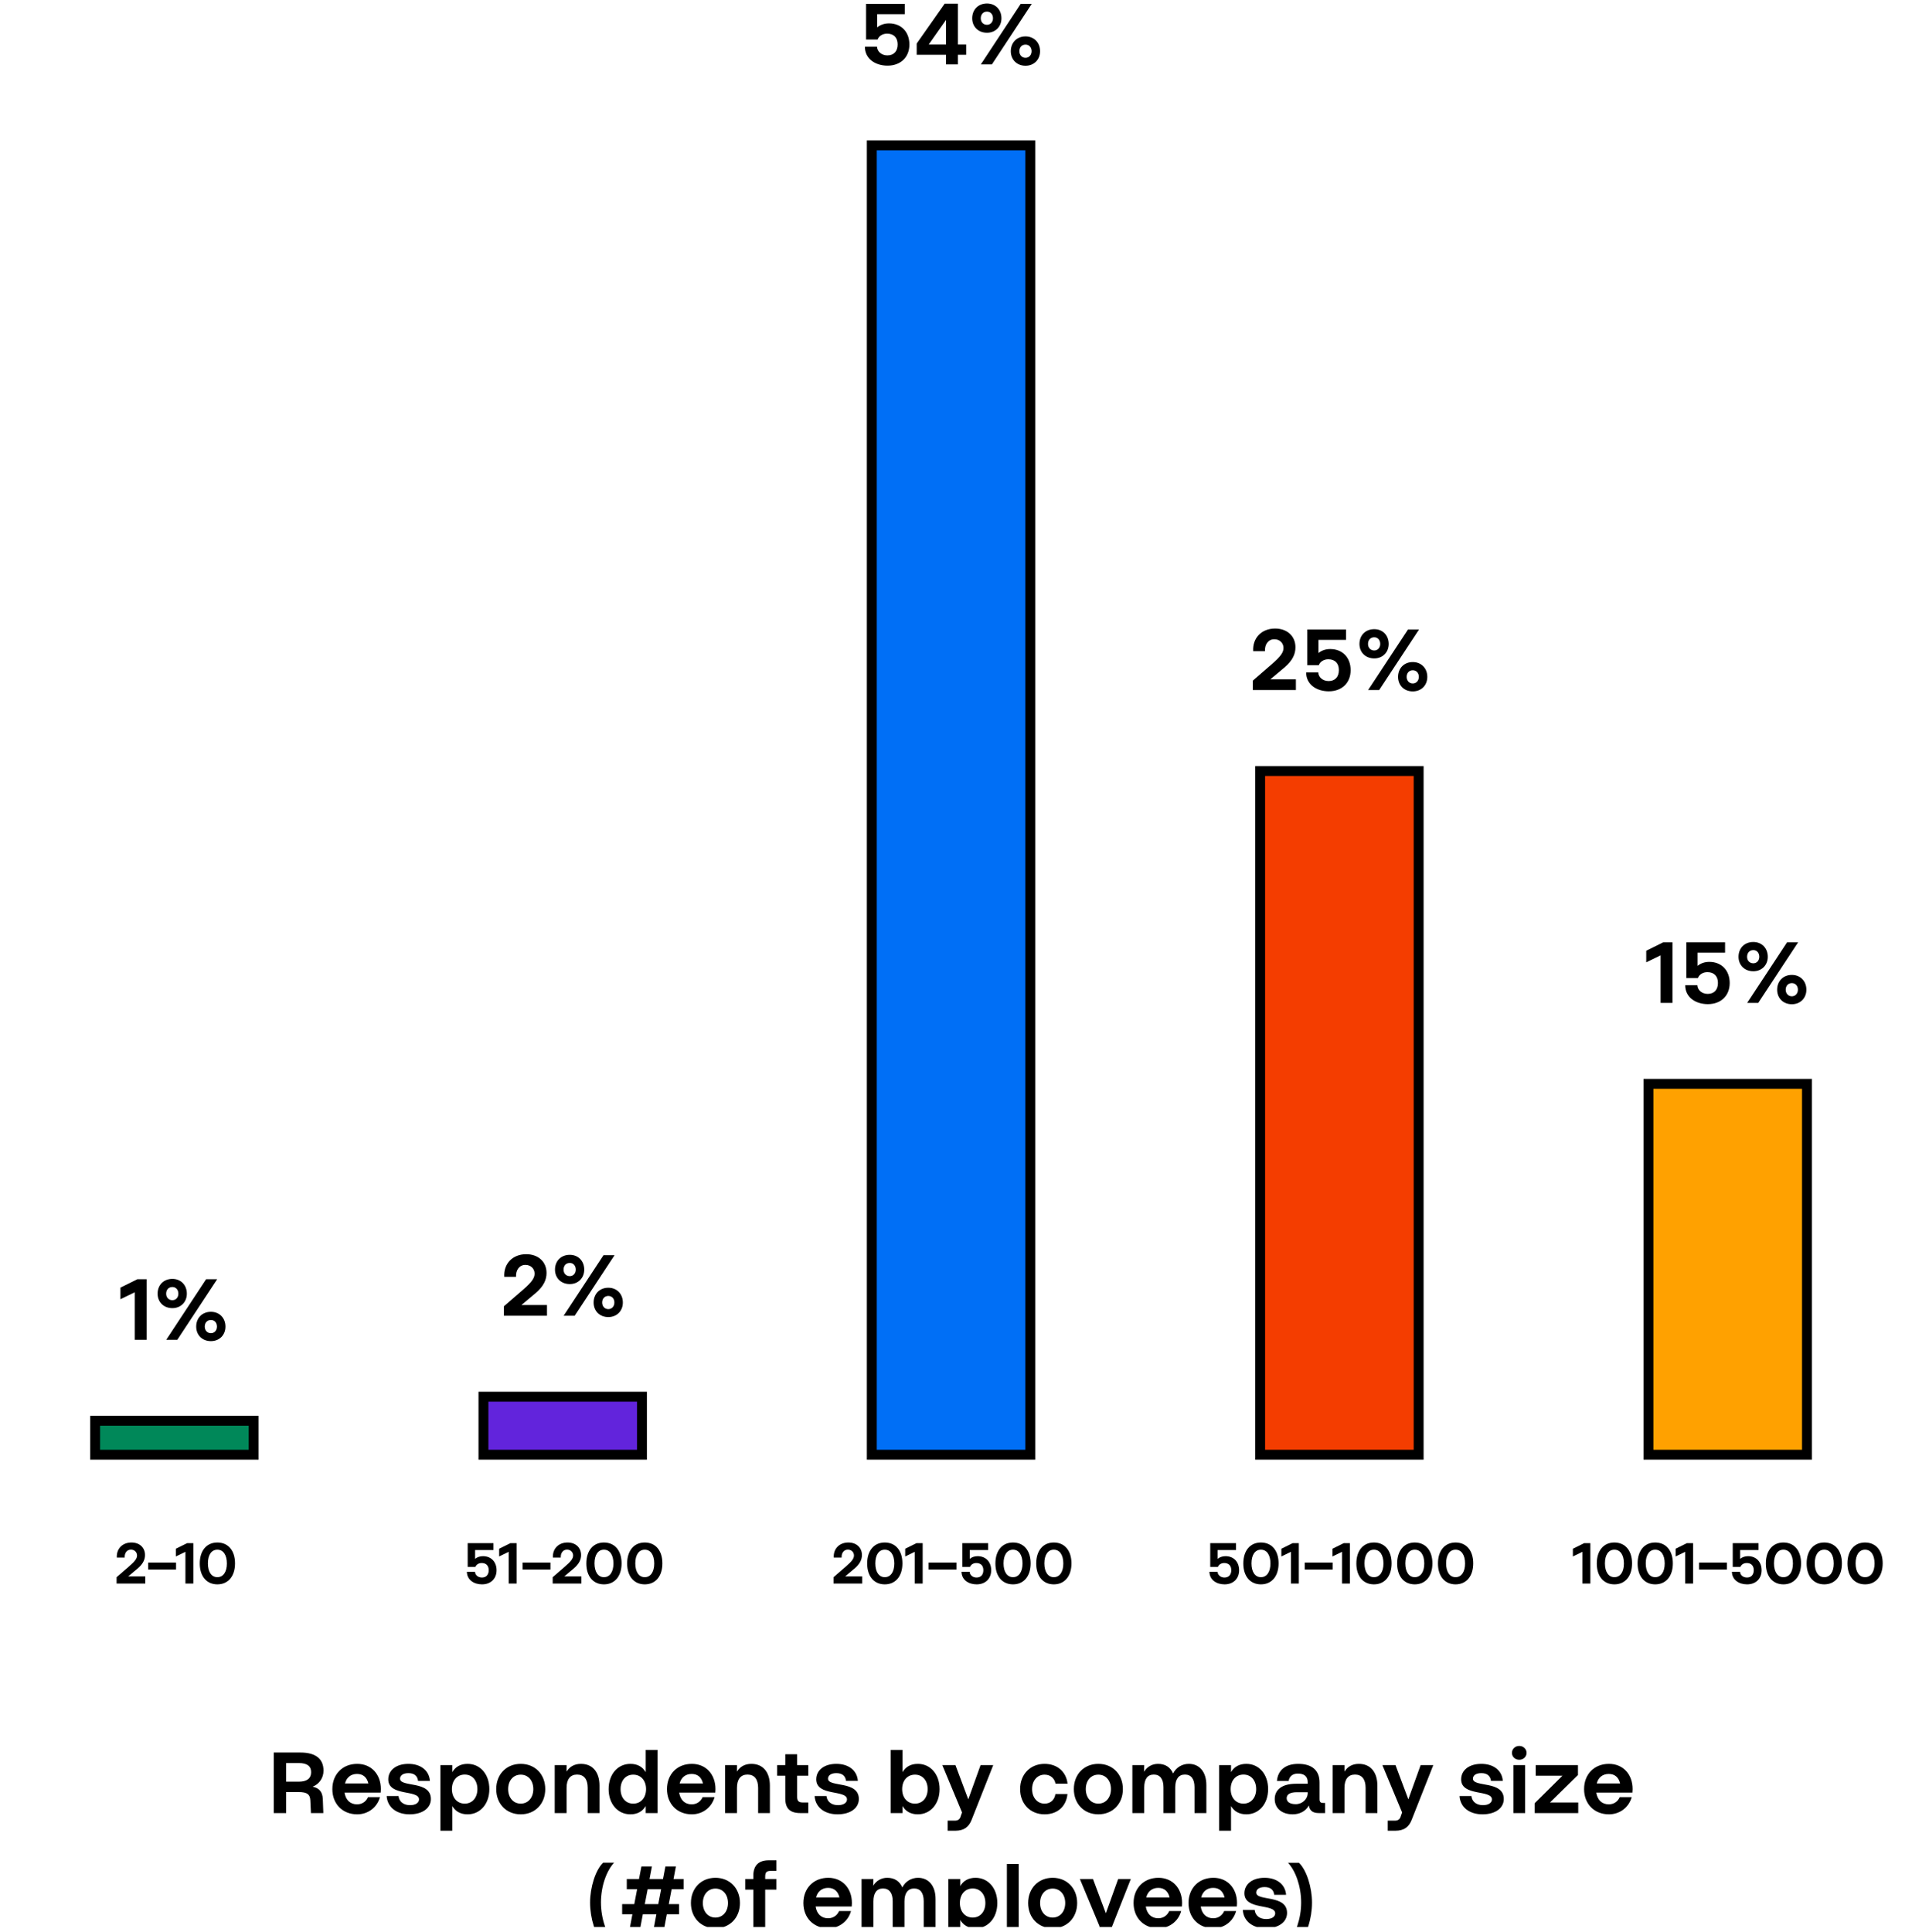
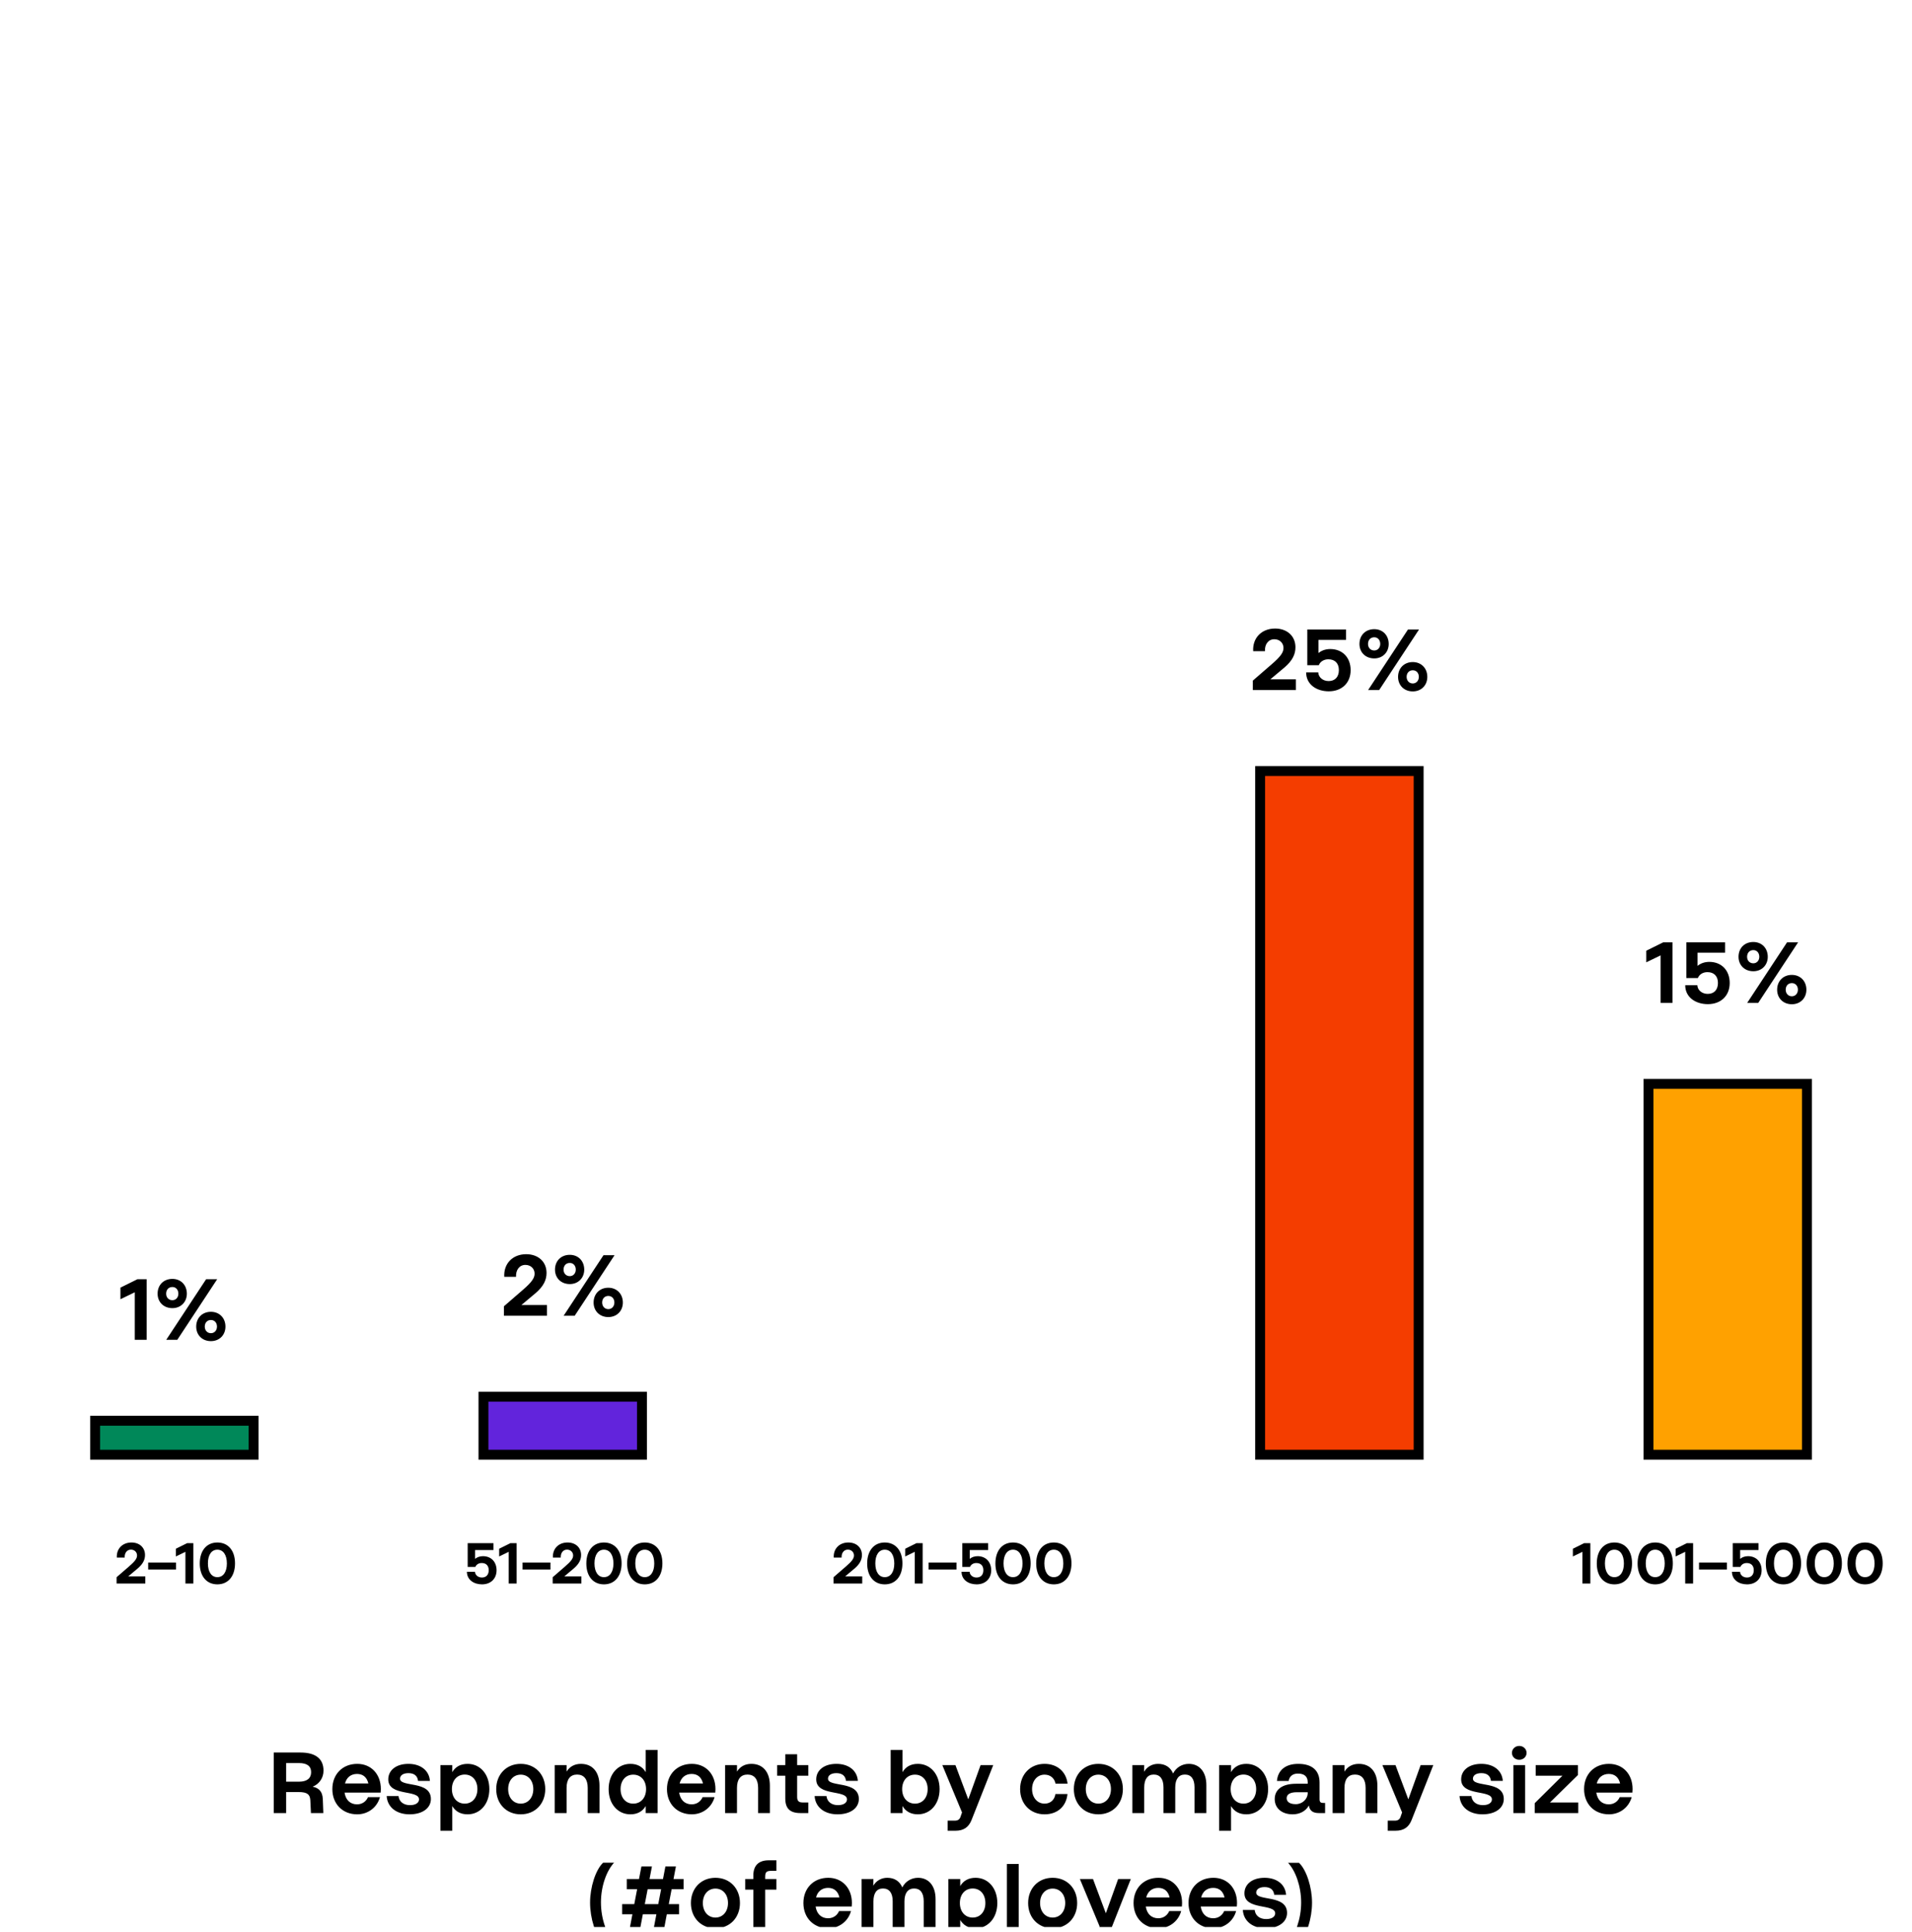
<svg xmlns="http://www.w3.org/2000/svg" fill="none" height="390" viewBox="0 0 386 390" width="386">
  <clipPath id="a">
    <path d="m0 0h384v389.008h-384z" />
  </clipPath>
  <path d="m0 0h386v390h-386z" fill="#fff" />
  <g clip-path="url(#a)">
    <path d="m0 0h384v389.008h-384z" fill="#fff" />
    <path d="m27.212 270.466v-9.594l-2.898 1.404v-2.34l3.42-1.692h1.872v12.222zm4.604-9.306c0-1.764 1.224-2.988 2.988-2.988 1.692 0 2.916 1.224 2.916 2.988 0 1.692-1.224 2.916-2.916 2.916-1.764 0-2.988-1.224-2.988-2.916zm1.728 0c0 .756.504 1.314 1.26 1.314.702 0 1.206-.558 1.206-1.314 0-.81-.504-1.35-1.206-1.35-.756 0-1.26.54-1.26 1.35zm.018 9.306 8.046-12.222h2.232l-8.046 12.222zm6.048-2.664c0-1.746 1.224-2.988 2.97-2.988 1.71 0 2.934 1.242 2.934 2.988 0 1.71-1.224 2.934-2.934 2.934-1.746 0-2.97-1.224-2.97-2.934zm1.728 0c0 .756.504 1.332 1.242 1.332.72 0 1.224-.576 1.224-1.332 0-.792-.504-1.332-1.224-1.332-.738 0-1.242.54-1.242 1.332z" fill="#000" />
    <path d="m19.2 286.808h32v6.858h-32z" fill="#008859" stroke="#000" stroke-width="2" />
    <path d="m23.538 319.666v-1.272l2.508-2.172c1.272-1.092 1.62-1.644 1.62-2.22 0-.672-.516-1.176-1.236-1.176-.804 0-1.308.684-1.26 1.608h-1.584c-.108-1.764 1.116-3.048 2.952-3.048 1.62 0 2.736 1.02 2.736 2.52 0 .924-.384 1.776-1.452 2.7l-1.932 1.62h3.444v1.44zm6.376-4.236h5.628v1.416h-5.628zm7.519 4.236v-6.396l-1.932.936v-1.56l2.28-1.128h1.248v8.148zm2.896-4.044c0-2.592 1.38-4.236 3.552-4.236 2.184 0 3.564 1.632 3.564 4.212 0 2.592-1.38 4.236-3.564 4.236-2.172 0-3.552-1.632-3.552-4.212zm1.644-.024c0 1.716.72 2.784 1.908 2.784s1.92-1.056 1.92-2.76c0-1.728-.732-2.784-1.92-2.784s-1.908 1.056-1.908 2.76z" fill="#000" />
    <path d="m101.732 265.608v-1.908l3.762-3.258c1.908-1.638 2.43-2.466 2.43-3.33 0-1.008-.774-1.764-1.854-1.764-1.206 0-1.962 1.026-1.89 2.412h-2.376c-.162-2.646 1.674-4.572 4.428-4.572 2.43 0 4.104 1.53 4.104 3.78 0 1.386-.576 2.664-2.178 4.05l-2.898 2.43h5.166v2.16zm10.312-9.306c0-1.764 1.224-2.988 2.988-2.988 1.692 0 2.916 1.224 2.916 2.988 0 1.692-1.224 2.916-2.916 2.916-1.764 0-2.988-1.224-2.988-2.916zm1.728 0c0 .756.504 1.314 1.26 1.314.702 0 1.206-.558 1.206-1.314 0-.81-.504-1.35-1.206-1.35-.756 0-1.26.54-1.26 1.35zm.018 9.306 8.046-12.222h2.232l-8.046 12.222zm6.048-2.664c0-1.746 1.224-2.988 2.97-2.988 1.71 0 2.934 1.242 2.934 2.988 0 1.71-1.224 2.934-2.934 2.934-1.746 0-2.97-1.224-2.97-2.934zm1.728 0c0 .756.504 1.332 1.242 1.332.72 0 1.224-.576 1.224-1.332 0-.792-.504-1.332-1.224-1.332-.738 0-1.242.54-1.242 1.332z" fill="#000" />
    <path d="m97.6 281.95h32v11.716h-32z" fill="#6224dc" stroke="#000" stroke-width="2" />
    <path d="m97.309 319.834c-1.656 0-3.048-.924-3.048-2.544h1.632c.024.648.612 1.164 1.392 1.164.864 0 1.38-.552 1.38-1.476 0-.912-.528-1.452-1.416-1.452-.612 0-1.092.312-1.284.792h-1.548v-4.8h5.208v1.392h-3.708v1.776c.384-.324.936-.54 1.584-.54 1.656 0 2.748 1.152 2.748 2.844s-1.164 2.844-2.94 2.844zm5.393-.168v-6.396l-1.932.936v-1.56l2.28-1.128h1.248v8.148zm2.794-4.236h5.628v1.416h-5.628zm6.08 4.236v-1.272l2.508-2.172c1.272-1.092 1.62-1.644 1.62-2.22 0-.672-.516-1.176-1.236-1.176-.804 0-1.308.684-1.26 1.608h-1.584c-.108-1.764 1.116-3.048 2.952-3.048 1.62 0 2.736 1.02 2.736 2.52 0 .924-.384 1.776-1.452 2.7l-1.932 1.62h3.444v1.44zm6.795-4.044c0-2.592 1.38-4.236 3.552-4.236 2.184 0 3.564 1.632 3.564 4.212 0 2.592-1.38 4.236-3.564 4.236-2.172 0-3.552-1.632-3.552-4.212zm1.644-.024c0 1.716.72 2.784 1.908 2.784s1.92-1.056 1.92-2.76c0-1.728-.732-2.784-1.92-2.784s-1.908 1.056-1.908 2.76zm6.595.024c0-2.592 1.38-4.236 3.552-4.236 2.184 0 3.564 1.632 3.564 4.212 0 2.592-1.38 4.236-3.564 4.236-2.172 0-3.552-1.632-3.552-4.212zm1.644-.024c0 1.716.72 2.784 1.908 2.784s1.92-1.056 1.92-2.76c0-1.728-.732-2.784-1.92-2.784s-1.908 1.056-1.908 2.76z" fill="#000" />
-     <path d="m179.183 13.252c-2.484 0-4.572-1.386-4.572-3.816h2.448c.036.972.918 1.746 2.088 1.746 1.296 0 2.07-.828 2.07-2.214 0-1.368-.792-2.178-2.124-2.178-.918 0-1.638.468-1.926 1.188h-2.322v-7.2h7.812v2.088h-5.562v2.664c.576-.486 1.404-.81 2.376-.81 2.484 0 4.122 1.728 4.122 4.266s-1.746 4.266-4.41 4.266zm5.883-2.196v-2.268l5.652-8.046h2.664v8.244h1.674v2.07h-1.674v1.944h-2.394v-1.944zm2.43-2.07h3.492v-4.968zm8.775-5.292c0-1.764 1.224-2.988 2.988-2.988 1.692 0 2.916 1.224 2.916 2.988 0 1.692-1.224 2.916-2.916 2.916-1.764 0-2.988-1.224-2.988-2.916zm1.728 0c0 .756.504 1.314 1.26 1.314.702 0 1.206-.558 1.206-1.314 0-.81-.504-1.35-1.206-1.35-.756 0-1.26.54-1.26 1.35zm.018 9.306 8.046-12.222h2.232l-8.046 12.222zm6.048-2.664c0-1.746 1.224-2.988 2.97-2.988 1.71 0 2.934 1.242 2.934 2.988 0 1.71-1.224 2.934-2.934 2.934-1.746 0-2.97-1.224-2.97-2.934zm1.728 0c0 .756.504 1.332 1.242 1.332.72 0 1.224-.576 1.224-1.332 0-.792-.504-1.332-1.224-1.332-.738 0-1.242.54-1.242 1.332z" fill="#000" />
-     <path d="m176 29.342h32v264.323h-32z" fill="#006ff6" stroke="#000" stroke-width="2" />
    <path d="m168.273 319.666v-1.272l2.508-2.172c1.272-1.092 1.62-1.644 1.62-2.22 0-.672-.516-1.176-1.236-1.176-.804 0-1.308.684-1.26 1.608h-1.584c-.108-1.764 1.116-3.048 2.952-3.048 1.62 0 2.736 1.02 2.736 2.52 0 .924-.384 1.776-1.452 2.7l-1.932 1.62h3.444v1.44zm6.795-4.044c0-2.592 1.38-4.236 3.552-4.236 2.184 0 3.564 1.632 3.564 4.212 0 2.592-1.38 4.236-3.564 4.236-2.172 0-3.552-1.632-3.552-4.212zm1.644-.024c0 1.716.72 2.784 1.908 2.784s1.92-1.056 1.92-2.76c0-1.728-.732-2.784-1.92-2.784s-1.908 1.056-1.908 2.76zm7.964 4.068v-6.396l-1.932.936v-1.56l2.28-1.128h1.248v8.148zm2.794-4.236h5.628v1.416h-5.628zm9.696 4.404c-1.656 0-3.048-.924-3.048-2.544h1.632c.024.648.612 1.164 1.392 1.164.864 0 1.38-.552 1.38-1.476 0-.912-.528-1.452-1.416-1.452-.612 0-1.092.312-1.284.792h-1.548v-4.8h5.208v1.392h-3.708v1.776c.384-.324.936-.54 1.584-.54 1.656 0 2.748 1.152 2.748 2.844s-1.164 2.844-2.94 2.844zm3.789-4.212c0-2.592 1.38-4.236 3.552-4.236 2.184 0 3.564 1.632 3.564 4.212 0 2.592-1.38 4.236-3.564 4.236-2.172 0-3.552-1.632-3.552-4.212zm1.644-.024c0 1.716.72 2.784 1.908 2.784s1.92-1.056 1.92-2.76c0-1.728-.732-2.784-1.92-2.784s-1.908 1.056-1.908 2.76zm6.594.024c0-2.592 1.38-4.236 3.552-4.236 2.184 0 3.564 1.632 3.564 4.212 0 2.592-1.38 4.236-3.564 4.236-2.172 0-3.552-1.632-3.552-4.212zm1.644-.024c0 1.716.72 2.784 1.908 2.784s1.92-1.056 1.92-2.76c0-1.728-.732-2.784-1.92-2.784s-1.908 1.056-1.908 2.76z" fill="#000" />
    <path d="m252.924 139.304v-1.908l3.762-3.258c1.908-1.638 2.43-2.466 2.43-3.33 0-1.008-.774-1.764-1.854-1.764-1.206 0-1.962 1.026-1.89 2.412h-2.376c-.162-2.646 1.674-4.572 4.428-4.572 2.43 0 4.104 1.53 4.104 3.78 0 1.386-.576 2.664-2.178 4.05l-2.898 2.43h5.166v2.16zm15.337.252c-2.484 0-4.572-1.386-4.572-3.816h2.448c.036.972.918 1.746 2.088 1.746 1.296 0 2.07-.828 2.07-2.214 0-1.368-.792-2.178-2.124-2.178-.918 0-1.638.468-1.926 1.188h-2.322v-7.2h7.812v2.088h-5.562v2.664c.576-.486 1.404-.81 2.376-.81 2.484 0 4.122 1.728 4.122 4.266s-1.746 4.266-4.41 4.266zm6.19-9.558c0-1.764 1.224-2.988 2.988-2.988 1.692 0 2.916 1.224 2.916 2.988 0 1.692-1.224 2.916-2.916 2.916-1.764 0-2.988-1.224-2.988-2.916zm1.728 0c0 .756.504 1.314 1.26 1.314.702 0 1.206-.558 1.206-1.314 0-.81-.504-1.35-1.206-1.35-.756 0-1.26.54-1.26 1.35zm.018 9.306 8.046-12.222h2.232l-8.046 12.222zm6.048-2.664c0-1.746 1.224-2.988 2.97-2.988 1.71 0 2.934 1.242 2.934 2.988 0 1.71-1.224 2.934-2.934 2.934-1.746 0-2.97-1.224-2.97-2.934zm1.728 0c0 .756.504 1.332 1.242 1.332.72 0 1.224-.576 1.224-1.332 0-.792-.504-1.332-1.224-1.332-.738 0-1.242.54-1.242 1.332z" fill="#000" />
    <path d="m254.4 155.646h32v138.02h-32z" fill="#f43d00" stroke="#000" stroke-width="2" />
-     <path d="m247.218 319.834c-1.656 0-3.048-.924-3.048-2.544h1.632c.024.648.612 1.164 1.392 1.164.864 0 1.38-.552 1.38-1.476 0-.912-.528-1.452-1.416-1.452-.612 0-1.092.312-1.284.792h-1.548v-4.8h5.208v1.392h-3.708v1.776c.384-.324.936-.54 1.584-.54 1.656 0 2.748 1.152 2.748 2.844s-1.164 2.844-2.94 2.844zm3.789-4.212c0-2.592 1.38-4.236 3.552-4.236 2.184 0 3.564 1.632 3.564 4.212 0 2.592-1.38 4.236-3.564 4.236-2.172 0-3.552-1.632-3.552-4.212zm1.644-.024c0 1.716.72 2.784 1.908 2.784s1.92-1.056 1.92-2.76c0-1.728-.732-2.784-1.92-2.784s-1.908 1.056-1.908 2.76zm7.964 4.068v-6.396l-1.932.936v-1.56l2.28-1.128h1.248v8.148zm2.794-4.236h5.628v1.416h-5.628zm7.519 4.236v-6.396l-1.932.936v-1.56l2.28-1.128h1.248v8.148zm2.896-4.044c0-2.592 1.38-4.236 3.552-4.236 2.184 0 3.564 1.632 3.564 4.212 0 2.592-1.38 4.236-3.564 4.236-2.172 0-3.552-1.632-3.552-4.212zm1.644-.024c0 1.716.72 2.784 1.908 2.784s1.92-1.056 1.92-2.76c0-1.728-.732-2.784-1.92-2.784s-1.908 1.056-1.908 2.76zm6.594.024c0-2.592 1.38-4.236 3.552-4.236 2.184 0 3.564 1.632 3.564 4.212 0 2.592-1.38 4.236-3.564 4.236-2.172 0-3.552-1.632-3.552-4.212zm1.644-.024c0 1.716.72 2.784 1.908 2.784s1.92-1.056 1.92-2.76c0-1.728-.732-2.784-1.92-2.784s-1.908 1.056-1.908 2.76zm6.594.024c0-2.592 1.38-4.236 3.552-4.236 2.184 0 3.564 1.632 3.564 4.212 0 2.592-1.38 4.236-3.564 4.236-2.172 0-3.552-1.632-3.552-4.212zm1.644-.024c0 1.716.72 2.784 1.908 2.784s1.92-1.056 1.92-2.76c0-1.728-.732-2.784-1.92-2.784s-1.908 1.056-1.908 2.76z" fill="#000" />
-     <path d="m335.248 202.456v-9.594l-2.898 1.404v-2.34l3.42-1.692h1.872v12.222zm9.541.252c-2.484 0-4.572-1.386-4.572-3.816h2.448c.036.972.918 1.746 2.088 1.746 1.296 0 2.07-.828 2.07-2.214 0-1.368-.792-2.178-2.124-2.178-.918 0-1.638.468-1.926 1.188h-2.322v-7.2h7.812v2.088h-5.562v2.664c.576-.486 1.404-.81 2.376-.81 2.484 0 4.122 1.728 4.122 4.266s-1.746 4.266-4.41 4.266zm6.19-9.558c0-1.764 1.224-2.988 2.988-2.988 1.692 0 2.916 1.224 2.916 2.988 0 1.692-1.224 2.916-2.916 2.916-1.764 0-2.988-1.224-2.988-2.916zm1.728 0c0 .756.504 1.314 1.26 1.314.702 0 1.206-.558 1.206-1.314 0-.81-.504-1.35-1.206-1.35-.756 0-1.26.54-1.26 1.35zm.018 9.306 8.046-12.222h2.232l-8.046 12.222zm6.048-2.664c0-1.746 1.224-2.988 2.97-2.988 1.71 0 2.934 1.242 2.934 2.988 0 1.71-1.224 2.934-2.934 2.934-1.746 0-2.97-1.224-2.97-2.934zm1.728 0c0 .756.504 1.332 1.242 1.332.72 0 1.224-.576 1.224-1.332 0-.792-.504-1.332-1.224-1.332-.738 0-1.242.54-1.242 1.332z" fill="#000" />
+     <path d="m335.248 202.456v-9.594l-2.898 1.404v-2.34l3.42-1.692h1.872v12.222zm9.541.252c-2.484 0-4.572-1.386-4.572-3.816h2.448c.036.972.918 1.746 2.088 1.746 1.296 0 2.07-.828 2.07-2.214 0-1.368-.792-2.178-2.124-2.178-.918 0-1.638.468-1.926 1.188h-2.322v-7.2h7.812v2.088h-5.562v2.664c.576-.486 1.404-.81 2.376-.81 2.484 0 4.122 1.728 4.122 4.266s-1.746 4.266-4.41 4.266zm6.19-9.558c0-1.764 1.224-2.988 2.988-2.988 1.692 0 2.916 1.224 2.916 2.988 0 1.692-1.224 2.916-2.916 2.916-1.764 0-2.988-1.224-2.988-2.916zm1.728 0c0 .756.504 1.314 1.26 1.314.702 0 1.206-.558 1.206-1.314 0-.81-.504-1.35-1.206-1.35-.756 0-1.26.54-1.26 1.35zm.018 9.306 8.046-12.222h2.232l-8.046 12.222zm6.048-2.664c0-1.746 1.224-2.988 2.97-2.988 1.71 0 2.934 1.242 2.934 2.988 0 1.71-1.224 2.934-2.934 2.934-1.746 0-2.97-1.224-2.97-2.934zm1.728 0c0 .756.504 1.332 1.242 1.332.72 0 1.224-.576 1.224-1.332 0-.792-.504-1.332-1.224-1.332-.738 0-1.242.54-1.242 1.332" fill="#000" />
    <path d="m332.8 218.798h32v74.868h-32z" fill="#ffa100" stroke="#000" stroke-width="2" />
    <g fill="#000">
      <path d="m319.469 319.666v-6.396l-1.932.936v-1.56l2.28-1.128h1.248v8.148zm2.895-4.044c0-2.592 1.38-4.236 3.552-4.236 2.184 0 3.564 1.632 3.564 4.212 0 2.592-1.38 4.236-3.564 4.236-2.172 0-3.552-1.632-3.552-4.212zm1.644-.024c0 1.716.72 2.784 1.908 2.784s1.92-1.056 1.92-2.76c0-1.728-.732-2.784-1.92-2.784s-1.908 1.056-1.908 2.76zm6.595.024c0-2.592 1.38-4.236 3.552-4.236 2.184 0 3.564 1.632 3.564 4.212 0 2.592-1.38 4.236-3.564 4.236-2.172 0-3.552-1.632-3.552-4.212zm1.644-.024c0 1.716.72 2.784 1.908 2.784s1.92-1.056 1.92-2.76c0-1.728-.732-2.784-1.92-2.784s-1.908 1.056-1.908 2.76zm7.964 4.068v-6.396l-1.932.936v-1.56l2.28-1.128h1.248v8.148zm2.793-4.236h5.628v1.416h-5.628zm9.696 4.404c-1.656 0-3.048-.924-3.048-2.544h1.632c.024.648.612 1.164 1.392 1.164.864 0 1.38-.552 1.38-1.476 0-.912-.528-1.452-1.416-1.452-.612 0-1.092.312-1.284.792h-1.548v-4.8h5.208v1.392h-3.708v1.776c.384-.324.936-.54 1.584-.54 1.656 0 2.748 1.152 2.748 2.844s-1.164 2.844-2.94 2.844zm3.789-4.212c0-2.592 1.38-4.236 3.552-4.236 2.184 0 3.564 1.632 3.564 4.212 0 2.592-1.38 4.236-3.564 4.236-2.172 0-3.552-1.632-3.552-4.212zm1.644-.024c0 1.716.72 2.784 1.908 2.784s1.92-1.056 1.92-2.76c0-1.728-.732-2.784-1.92-2.784s-1.908 1.056-1.908 2.76zm6.595.024c0-2.592 1.38-4.236 3.552-4.236 2.184 0 3.564 1.632 3.564 4.212 0 2.592-1.38 4.236-3.564 4.236-2.172 0-3.552-1.632-3.552-4.212zm1.644-.024c0 1.716.72 2.784 1.908 2.784s1.92-1.056 1.92-2.76c0-1.728-.732-2.784-1.92-2.784s-1.908 1.056-1.908 2.76zm6.594.024c0-2.592 1.38-4.236 3.552-4.236 2.184 0 3.564 1.632 3.564 4.212 0 2.592-1.38 4.236-3.564 4.236-2.172 0-3.552-1.632-3.552-4.212zm1.644-.024c0 1.716.72 2.784 1.908 2.784s1.92-1.056 1.92-2.76c0-1.728-.732-2.784-1.92-2.784s-1.908 1.056-1.908 2.76z" />
      <path d="m57.77 366.008h-2.502v-12.222h5.418c3.06 0 4.626 1.296 4.626 3.654 0 1.476-.864 2.718-2.196 3.24 1.134.234 1.98.864 2.052 2.466l.108 2.862h-2.502l-.126-2.61c-.072-1.134-.576-1.638-2.394-1.638h-2.484zm0-6.336h2.574c1.638 0 2.466-.684 2.466-1.926 0-1.224-.828-1.836-2.466-1.836h-2.574zm14.347 6.588c-2.97 0-5.022-2.106-5.022-5.094s2.052-5.094 5.022-5.094c2.808 0 4.77 2.07 4.77 5.094 0 .162-.018.45-.036.702h-7.29c.216 1.476 1.134 2.376 2.52 2.376 1.188 0 1.908-.738 2.214-1.458h2.412c-.594 2.142-2.466 3.474-4.59 3.474zm-2.466-6.228h4.716c-.288-1.242-1.08-1.926-2.286-1.926-1.242 0-2.124.72-2.43 1.926zm13.036 6.228c-2.61 0-4.482-1.404-4.626-3.69h2.394c.126 1.17 1.044 1.836 2.322 1.836 1.224 0 1.818-.54 1.818-1.152 0-2.034-6.21-.558-6.21-4.05 0-1.854 1.602-3.132 4.068-3.132s4.194 1.332 4.338 3.438h-2.394c-.108-1.026-.792-1.566-1.944-1.566-1.134 0-1.692.504-1.692 1.116 0 1.8 6.228.324 6.228 4.104 0 1.836-1.692 3.096-4.302 3.096zm11.713-10.188c2.538 0 4.392 2.088 4.392 5.094s-1.854 5.094-4.392 5.094c-1.422 0-2.466-.594-3.096-1.674v4.986h-2.394v-13.248h2.394v1.422c.63-1.08 1.674-1.674 3.096-1.674zm-3.168 5.094c0 1.728 1.044 2.934 2.592 2.934 1.53 0 2.556-1.206 2.556-2.934 0-1.746-1.026-2.934-2.556-2.934-1.548 0-2.592 1.188-2.592 2.934zm8.946 0c0-2.97 2.052-5.094 4.95-5.094s4.95 2.124 4.95 5.094-2.052 5.094-4.95 5.094-4.95-2.124-4.95-5.094zm2.412 0c0 1.746 1.062 2.934 2.538 2.934s2.538-1.188 2.538-2.934-1.062-2.916-2.538-2.916-2.538 1.17-2.538 2.916zm9.4 4.842v-9.684h2.394v1.314c.612-1.008 1.602-1.566 2.898-1.566 2.358 0 3.744 1.674 3.744 4.392v5.544h-2.376v-5.094c0-1.728-.756-2.682-2.142-2.682s-2.124.954-2.124 2.682v5.094zm15.273.252c-2.538 0-4.392-2.088-4.392-5.094s1.854-5.094 4.392-5.094c1.422 0 2.466.594 3.096 1.674v-4.482h2.394v12.744h-2.394v-1.422c-.63 1.08-1.674 1.674-3.096 1.674zm-1.98-5.094c0 1.746 1.026 2.934 2.556 2.934 1.548 0 2.592-1.188 2.592-2.934 0-1.728-1.044-2.916-2.592-2.916-1.53 0-2.556 1.188-2.556 2.916zm14.388 5.094c-2.97 0-5.022-2.106-5.022-5.094s2.052-5.094 5.022-5.094c2.808 0 4.77 2.07 4.77 5.094 0 .162-.018.45-.036.702h-7.29c.216 1.476 1.134 2.376 2.52 2.376 1.188 0 1.908-.738 2.214-1.458h2.412c-.594 2.142-2.466 3.474-4.59 3.474zm-2.466-6.228h4.716c-.288-1.242-1.08-1.926-2.286-1.926-1.242 0-2.124.72-2.43 1.926zm9.186 5.976v-9.684h2.394v1.314c.612-1.008 1.602-1.566 2.898-1.566 2.358 0 3.744 1.674 3.744 4.392v5.544h-2.376v-5.094c0-1.728-.756-2.682-2.142-2.682s-2.124.954-2.124 2.682v5.094zm12.145-2.952v-4.59h-1.638v-2.142h1.638v-2.196h2.394v2.196h2.25v2.142h-2.25v4.284c0 .774.306 1.116 1.08 1.116h1.17v2.142h-1.566c-2.106 0-3.078-.9-3.078-2.952zm10.548 3.204c-2.61 0-4.482-1.404-4.626-3.69h2.394c.126 1.17 1.044 1.836 2.322 1.836 1.224 0 1.818-.54 1.818-1.152 0-2.034-6.21-.558-6.21-4.05 0-1.854 1.602-3.132 4.068-3.132s4.194 1.332 4.338 3.438h-2.394c-.108-1.026-.792-1.566-1.944-1.566-1.134 0-1.692.504-1.692 1.116 0 1.8 6.228.324 6.228 4.104 0 1.836-1.692 3.096-4.302 3.096zm16.213 0c-1.422 0-2.466-.594-3.096-1.674v1.422h-2.394v-12.744h2.394v4.482c.63-1.08 1.674-1.674 3.096-1.674 2.538 0 4.392 2.088 4.392 5.094s-1.854 5.094-4.392 5.094zm-3.168-5.094c0 1.746 1.044 2.934 2.592 2.934 1.53 0 2.556-1.188 2.556-2.934 0-1.728-1.026-2.916-2.556-2.916-1.548 0-2.592 1.188-2.592 2.916zm8.111-4.842h2.646l2.592 6.912 2.484-6.912h2.556l-4.374 11.07c-.576 1.458-1.584 2.178-3.258 2.178h-1.566v-2.034h1.422c.72 0 1.062-.306 1.242-1.008l.234-.648zm20.637 9.936c-2.88 0-4.932-2.124-4.932-5.094s2.052-5.094 4.932-5.094c2.556 0 4.374 1.584 4.644 3.996h-2.43c-.216-1.116-1.044-1.818-2.214-1.818-1.458 0-2.52 1.206-2.52 2.916s1.062 2.934 2.52 2.934c1.206 0 2.016-.756 2.196-1.944h2.43c-.234 2.484-1.998 4.104-4.626 4.104zm5.914-5.094c0-2.97 2.052-5.094 4.95-5.094s4.95 2.124 4.95 5.094-2.052 5.094-4.95 5.094-4.95-2.124-4.95-5.094zm2.412 0c0 1.746 1.062 2.934 2.538 2.934s2.538-1.188 2.538-2.934-1.062-2.916-2.538-2.916-2.538 1.17-2.538 2.916zm9.401 4.842v-9.684h2.394l-.036 1.35c.612-1.008 1.62-1.602 2.826-1.602 1.458 0 2.502.684 3.042 1.944.63-1.26 1.872-1.944 3.168-1.944 2.124 0 3.546 1.584 3.546 4.302v5.634h-2.394v-5.202c0-1.692-.684-2.574-1.944-2.574-1.242 0-1.944.918-1.944 2.592v5.184h-2.376v-5.202c0-1.692-.702-2.574-1.962-2.574s-1.926.918-1.926 2.61v5.166zm23.015-9.936c2.538 0 4.392 2.088 4.392 5.094s-1.854 5.094-4.392 5.094c-1.422 0-2.466-.594-3.096-1.674v4.986h-2.394v-13.248h2.394v1.422c.63-1.08 1.674-1.674 3.096-1.674zm-3.168 5.094c0 1.728 1.044 2.934 2.592 2.934 1.53 0 2.556-1.206 2.556-2.934 0-1.746-1.026-2.934-2.556-2.934-1.548 0-2.592 1.188-2.592 2.934zm17.821 4.842c-1.296 0-1.872-.522-2.034-1.53-.684 1.26-2.016 1.782-3.258 1.782-2.214 0-3.636-1.242-3.636-3.078s1.386-3.096 4.32-3.096h2.34v-.324c0-1.134-.684-1.728-1.98-1.728-1.044 0-1.71.54-1.872 1.494h-2.358c.18-2.178 1.728-3.456 4.302-3.456 2.79 0 4.302 1.332 4.302 3.762v3.384c0 .558.234.738.666.738h.45v2.052zm-6.516-3.006c0 .72.612 1.206 1.836 1.206 1.332 0 2.412-1.026 2.412-2.25v-.162h-2.178c-1.512 0-2.07.522-2.07 1.206zm9.277 3.006v-9.684h2.394v1.314c.612-1.008 1.602-1.566 2.898-1.566 2.358 0 3.744 1.674 3.744 4.392v5.544h-2.376v-5.094c0-1.728-.756-2.682-2.142-2.682s-2.124.954-2.124 2.682v5.094zm10.047-9.684h2.646l2.592 6.912 2.484-6.912h2.556l-4.374 11.07c-.576 1.458-1.584 2.178-3.258 2.178h-1.566v-2.034h1.422c.72 0 1.062-.306 1.242-1.008l.234-.648zm20.205 9.936c-2.61 0-4.482-1.404-4.626-3.69h2.394c.126 1.17 1.044 1.836 2.322 1.836 1.224 0 1.818-.54 1.818-1.152 0-2.034-6.21-.558-6.21-4.05 0-1.854 1.602-3.132 4.068-3.132s4.194 1.332 4.338 3.438h-2.394c-.108-1.026-.792-1.566-1.944-1.566-1.134 0-1.692.504-1.692 1.116 0 1.8 6.228.324 6.228 4.104 0 1.836-1.692 3.096-4.302 3.096zm6.24-9.936h2.376v9.684h-2.376zm-.288-2.466c0-.774.63-1.404 1.476-1.404s1.476.63 1.476 1.404-.63 1.386-1.476 1.386-1.476-.612-1.476-1.386zm4.597 12.15v-1.998l5.598-5.544h-5.4v-2.142h8.532v1.998l-5.652 5.544h5.706v2.142zm14.987.252c-2.97 0-5.022-2.106-5.022-5.094s2.052-5.094 5.022-5.094c2.808 0 4.77 2.07 4.77 5.094 0 .162-.018.45-.036.702h-7.29c.216 1.476 1.134 2.376 2.52 2.376 1.188 0 1.908-.738 2.214-1.458h2.412c-.594 2.142-2.466 3.474-4.59 3.474zm-2.466-6.228h4.716c-.288-1.242-1.08-1.926-2.286-1.926-1.242 0-2.124.72-2.43 1.926zm-198.388 15.998c-1.494 1.602-2.646 4.698-2.646 8.01 0 3.33 1.152 6.444 2.646 8.064h-2.214c-1.53-1.332-2.628-4.86-2.628-8.028 0-3.078 1.098-6.588 2.628-8.046zm10.365.756h2.124l-.486 2.538h2.034v2.052h-2.412l-.576 3.006h2.07v2.052h-2.466l-.486 2.574h-2.106l.486-2.574h-2.736l-.486 2.574h-2.106l.486-2.574h-2.07v-2.052h2.448l.576-3.006h-2.088v-2.052h2.466l.486-2.538h2.124l-.486 2.538h2.718zm-4.158 7.596h2.718l.576-3.006h-2.718zm9.309-.216c0-2.97 2.052-5.094 4.95-5.094s4.95 2.124 4.95 5.094-2.052 5.094-4.95 5.094-4.95-2.124-4.95-5.094zm2.412 0c0 1.746 1.062 2.934 2.538 2.934s2.538-1.188 2.538-2.934-1.062-2.916-2.538-2.916-2.538 1.17-2.538 2.916zm8.552-2.7v-2.142h1.638v-.702c0-2.07 1.116-3.078 3.096-3.078h1.566v2.124h-.99c-1.044 0-1.278.27-1.278 1.242v.414h2.268v2.142h-2.268v7.542h-2.394v-7.542zm16.768 7.794c-2.97 0-5.022-2.106-5.022-5.094s2.052-5.094 5.022-5.094c2.808 0 4.77 2.07 4.77 5.094 0 .162-.018.45-.036.702h-7.29c.216 1.476 1.134 2.376 2.52 2.376 1.188 0 1.908-.738 2.214-1.458h2.412c-.594 2.142-2.466 3.474-4.59 3.474zm-2.466-6.228h4.716c-.288-1.242-1.08-1.926-2.286-1.926-1.242 0-2.124.72-2.43 1.926zm9.187 5.976v-9.684h2.394l-.036 1.35c.612-1.008 1.62-1.602 2.826-1.602 1.458 0 2.502.684 3.042 1.944.63-1.26 1.872-1.944 3.168-1.944 2.124 0 3.546 1.584 3.546 4.302v5.634h-2.394v-5.202c0-1.692-.684-2.574-1.944-2.574-1.242 0-1.944.918-1.944 2.592v5.184h-2.376v-5.202c0-1.692-.702-2.574-1.962-2.574s-1.926.918-1.926 2.61v5.166zm23.015-9.936c2.538 0 4.392 2.088 4.392 5.094s-1.854 5.094-4.392 5.094c-1.422 0-2.466-.594-3.096-1.674v4.986h-2.394v-13.248h2.394v1.422c.63-1.08 1.674-1.674 3.096-1.674zm-3.168 5.094c0 1.728 1.044 2.934 2.592 2.934 1.53 0 2.556-1.206 2.556-2.934 0-1.746-1.026-2.934-2.556-2.934-1.548 0-2.592 1.188-2.592 2.934zm9.491-7.884h2.394v12.816h-2.394zm4.289 7.884c0-2.97 2.052-5.094 4.95-5.094s4.95 2.124 4.95 5.094-2.052 5.094-4.95 5.094-4.95-2.124-4.95-5.094zm2.412 0c0 1.746 1.062 2.934 2.538 2.934s2.538-1.188 2.538-2.934-1.062-2.916-2.538-2.916-2.538 1.17-2.538 2.916zm8.038-4.842h2.646l2.592 6.912 2.484-6.912h2.556l-4.374 11.07c-.576 1.458-1.584 2.178-3.258 2.178h-1.566v-2.034h1.422c.72 0 1.062-.306 1.242-1.008l.234-.648zm15.859 9.936c-2.97 0-5.022-2.106-5.022-5.094s2.052-5.094 5.022-5.094c2.808 0 4.77 2.07 4.77 5.094 0 .162-.018.45-.036.702h-7.29c.216 1.476 1.134 2.376 2.52 2.376 1.188 0 1.908-.738 2.214-1.458h2.412c-.594 2.142-2.466 3.474-4.59 3.474zm-2.466-6.228h4.716c-.288-1.242-1.08-1.926-2.286-1.926-1.242 0-2.124.72-2.43 1.926zm13.558 6.228c-2.97 0-5.022-2.106-5.022-5.094s2.052-5.094 5.022-5.094c2.808 0 4.77 2.07 4.77 5.094 0 .162-.018.45-.036.702h-7.29c.216 1.476 1.134 2.376 2.52 2.376 1.188 0 1.908-.738 2.214-1.458h2.412c-.594 2.142-2.466 3.474-4.59 3.474zm-2.466-6.228h4.716c-.288-1.242-1.08-1.926-2.286-1.926-1.242 0-2.124.72-2.43 1.926zm13.035 6.228c-2.61 0-4.482-1.404-4.626-3.69h2.394c.126 1.17 1.044 1.836 2.322 1.836 1.224 0 1.818-.54 1.818-1.152 0-2.034-6.21-.558-6.21-4.05 0-1.854 1.602-3.132 4.068-3.132s4.194 1.332 4.338 3.438h-2.394c-.108-1.026-.792-1.566-1.944-1.566-1.134 0-1.692.504-1.692 1.116 0 1.8 6.228.324 6.228 4.104 0 1.836-1.692 3.096-4.302 3.096zm6.717-13.212c1.53 1.458 2.628 4.968 2.628 8.046 0 3.168-1.098 6.696-2.628 8.028h-2.214c1.494-1.602 2.646-4.752 2.646-8.064s-1.152-6.426-2.646-8.01z" />
    </g>
  </g>
</svg>